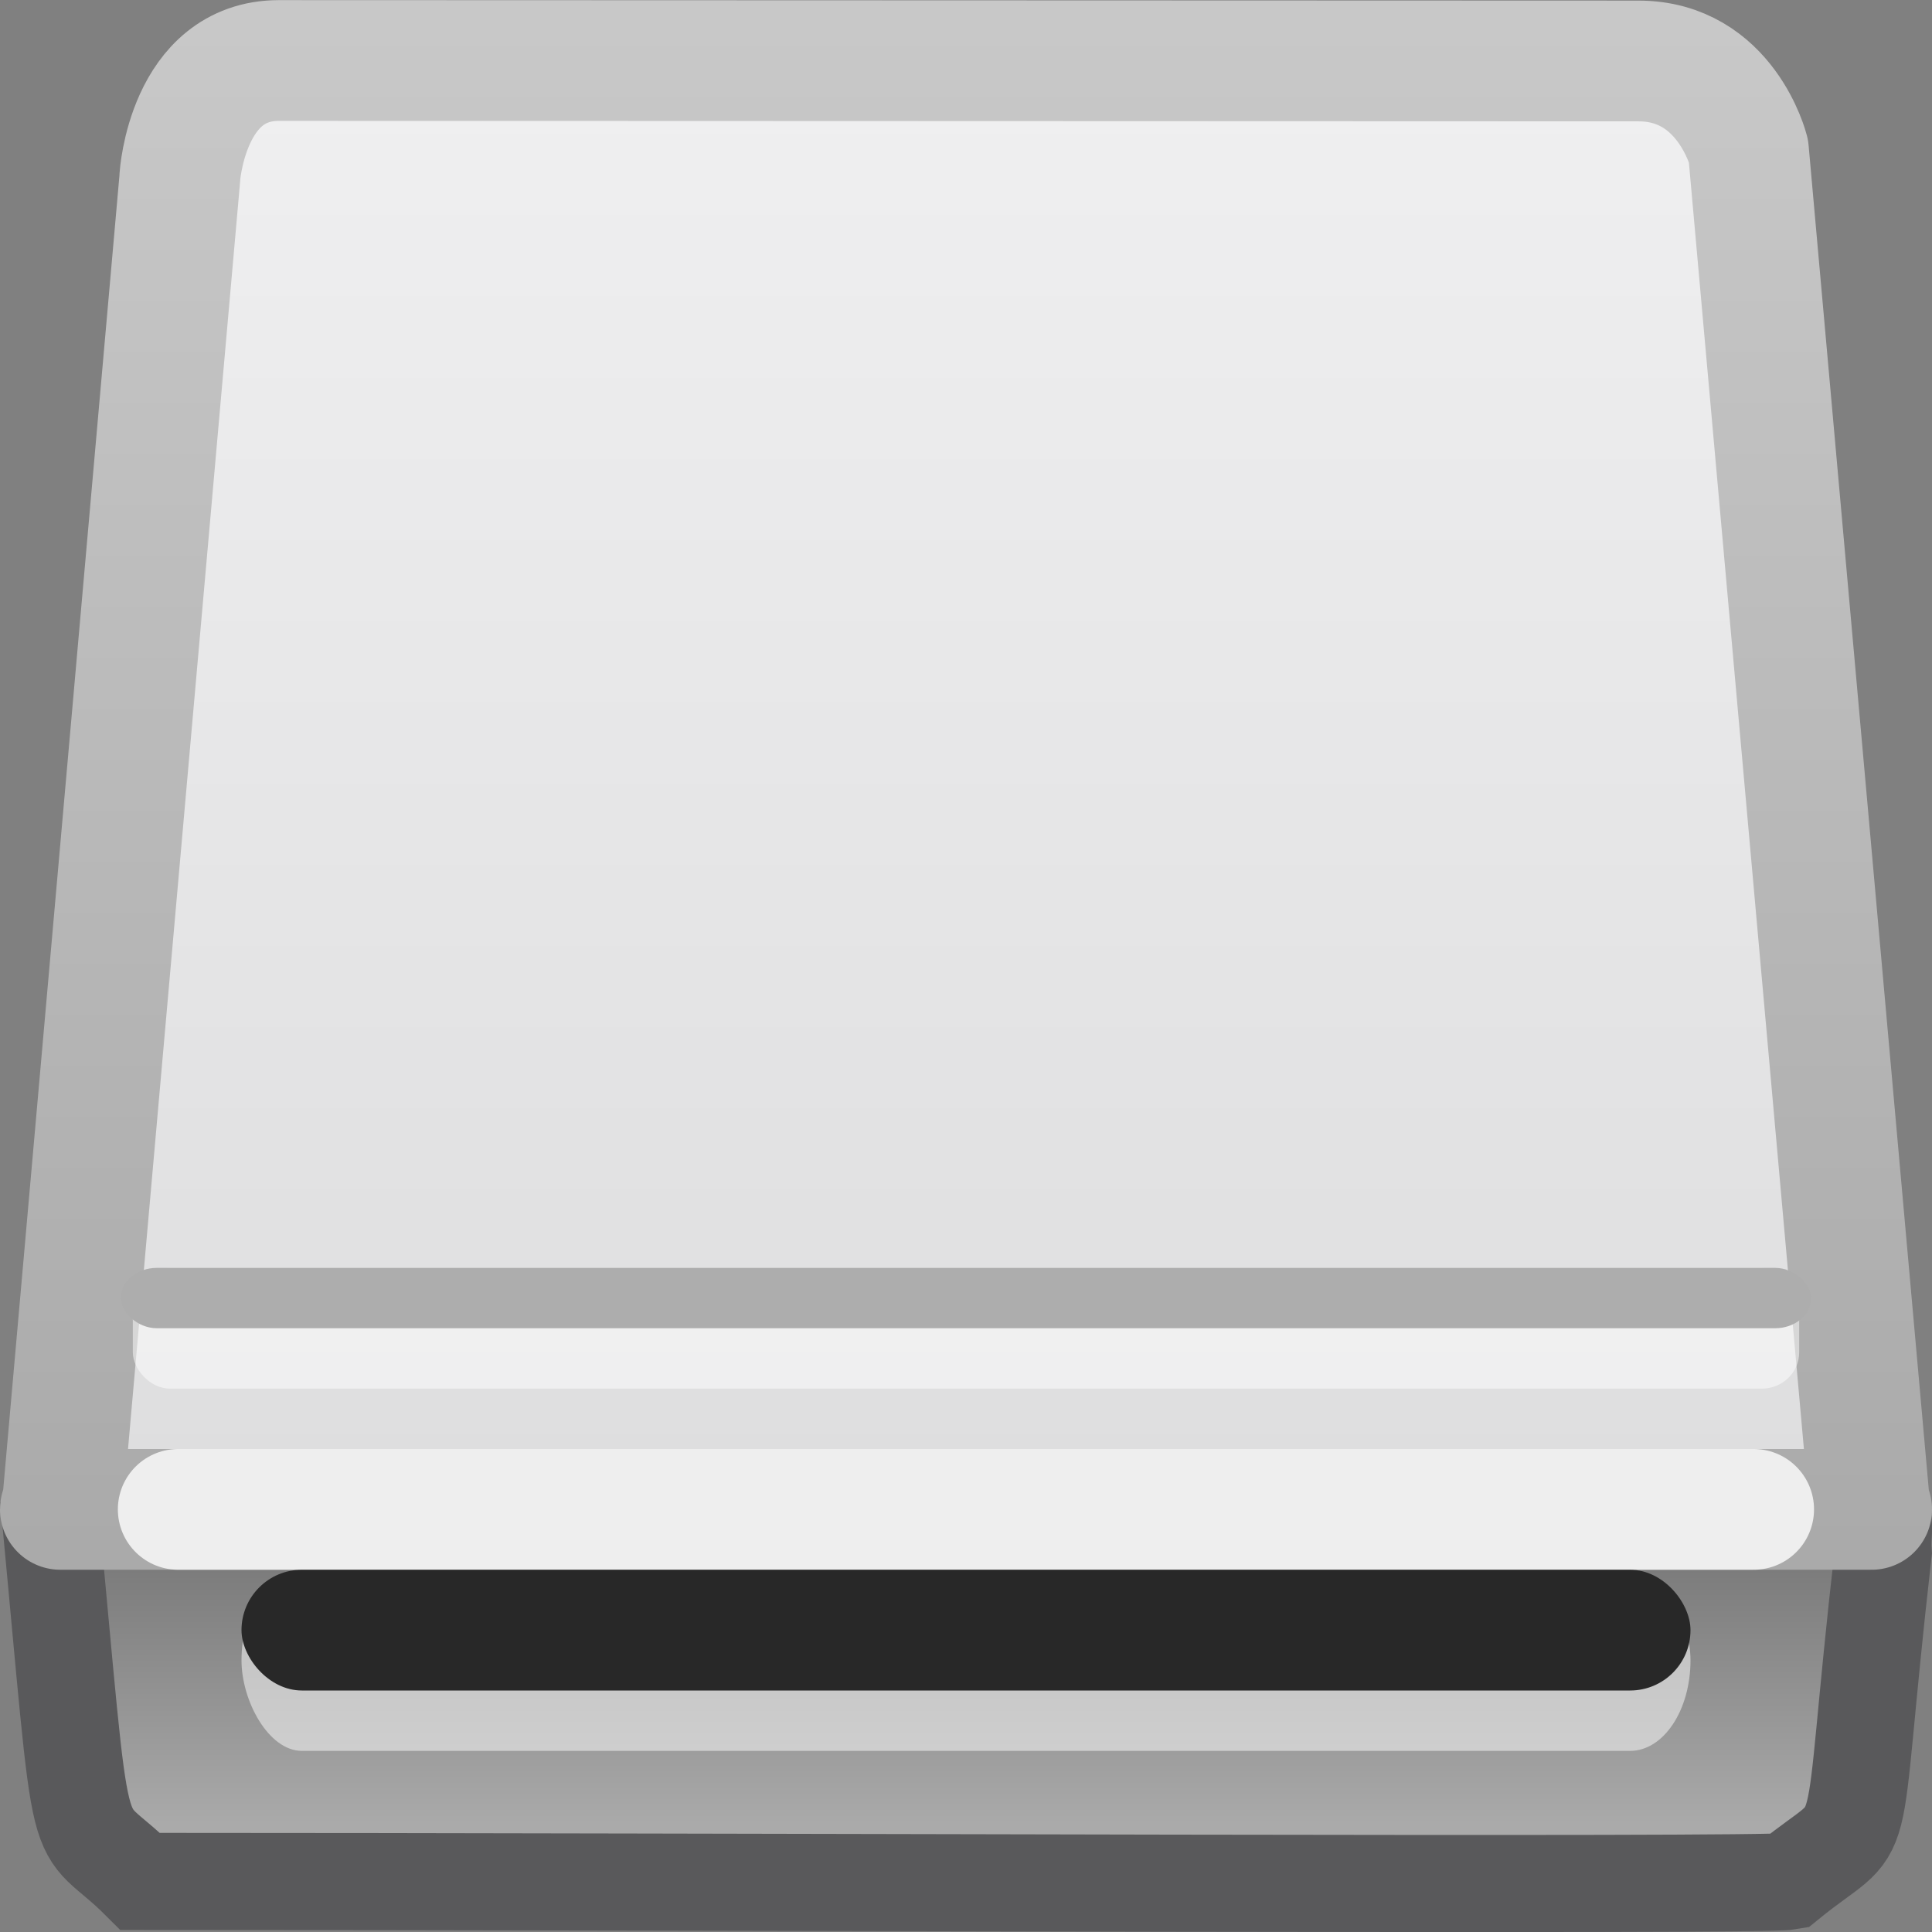
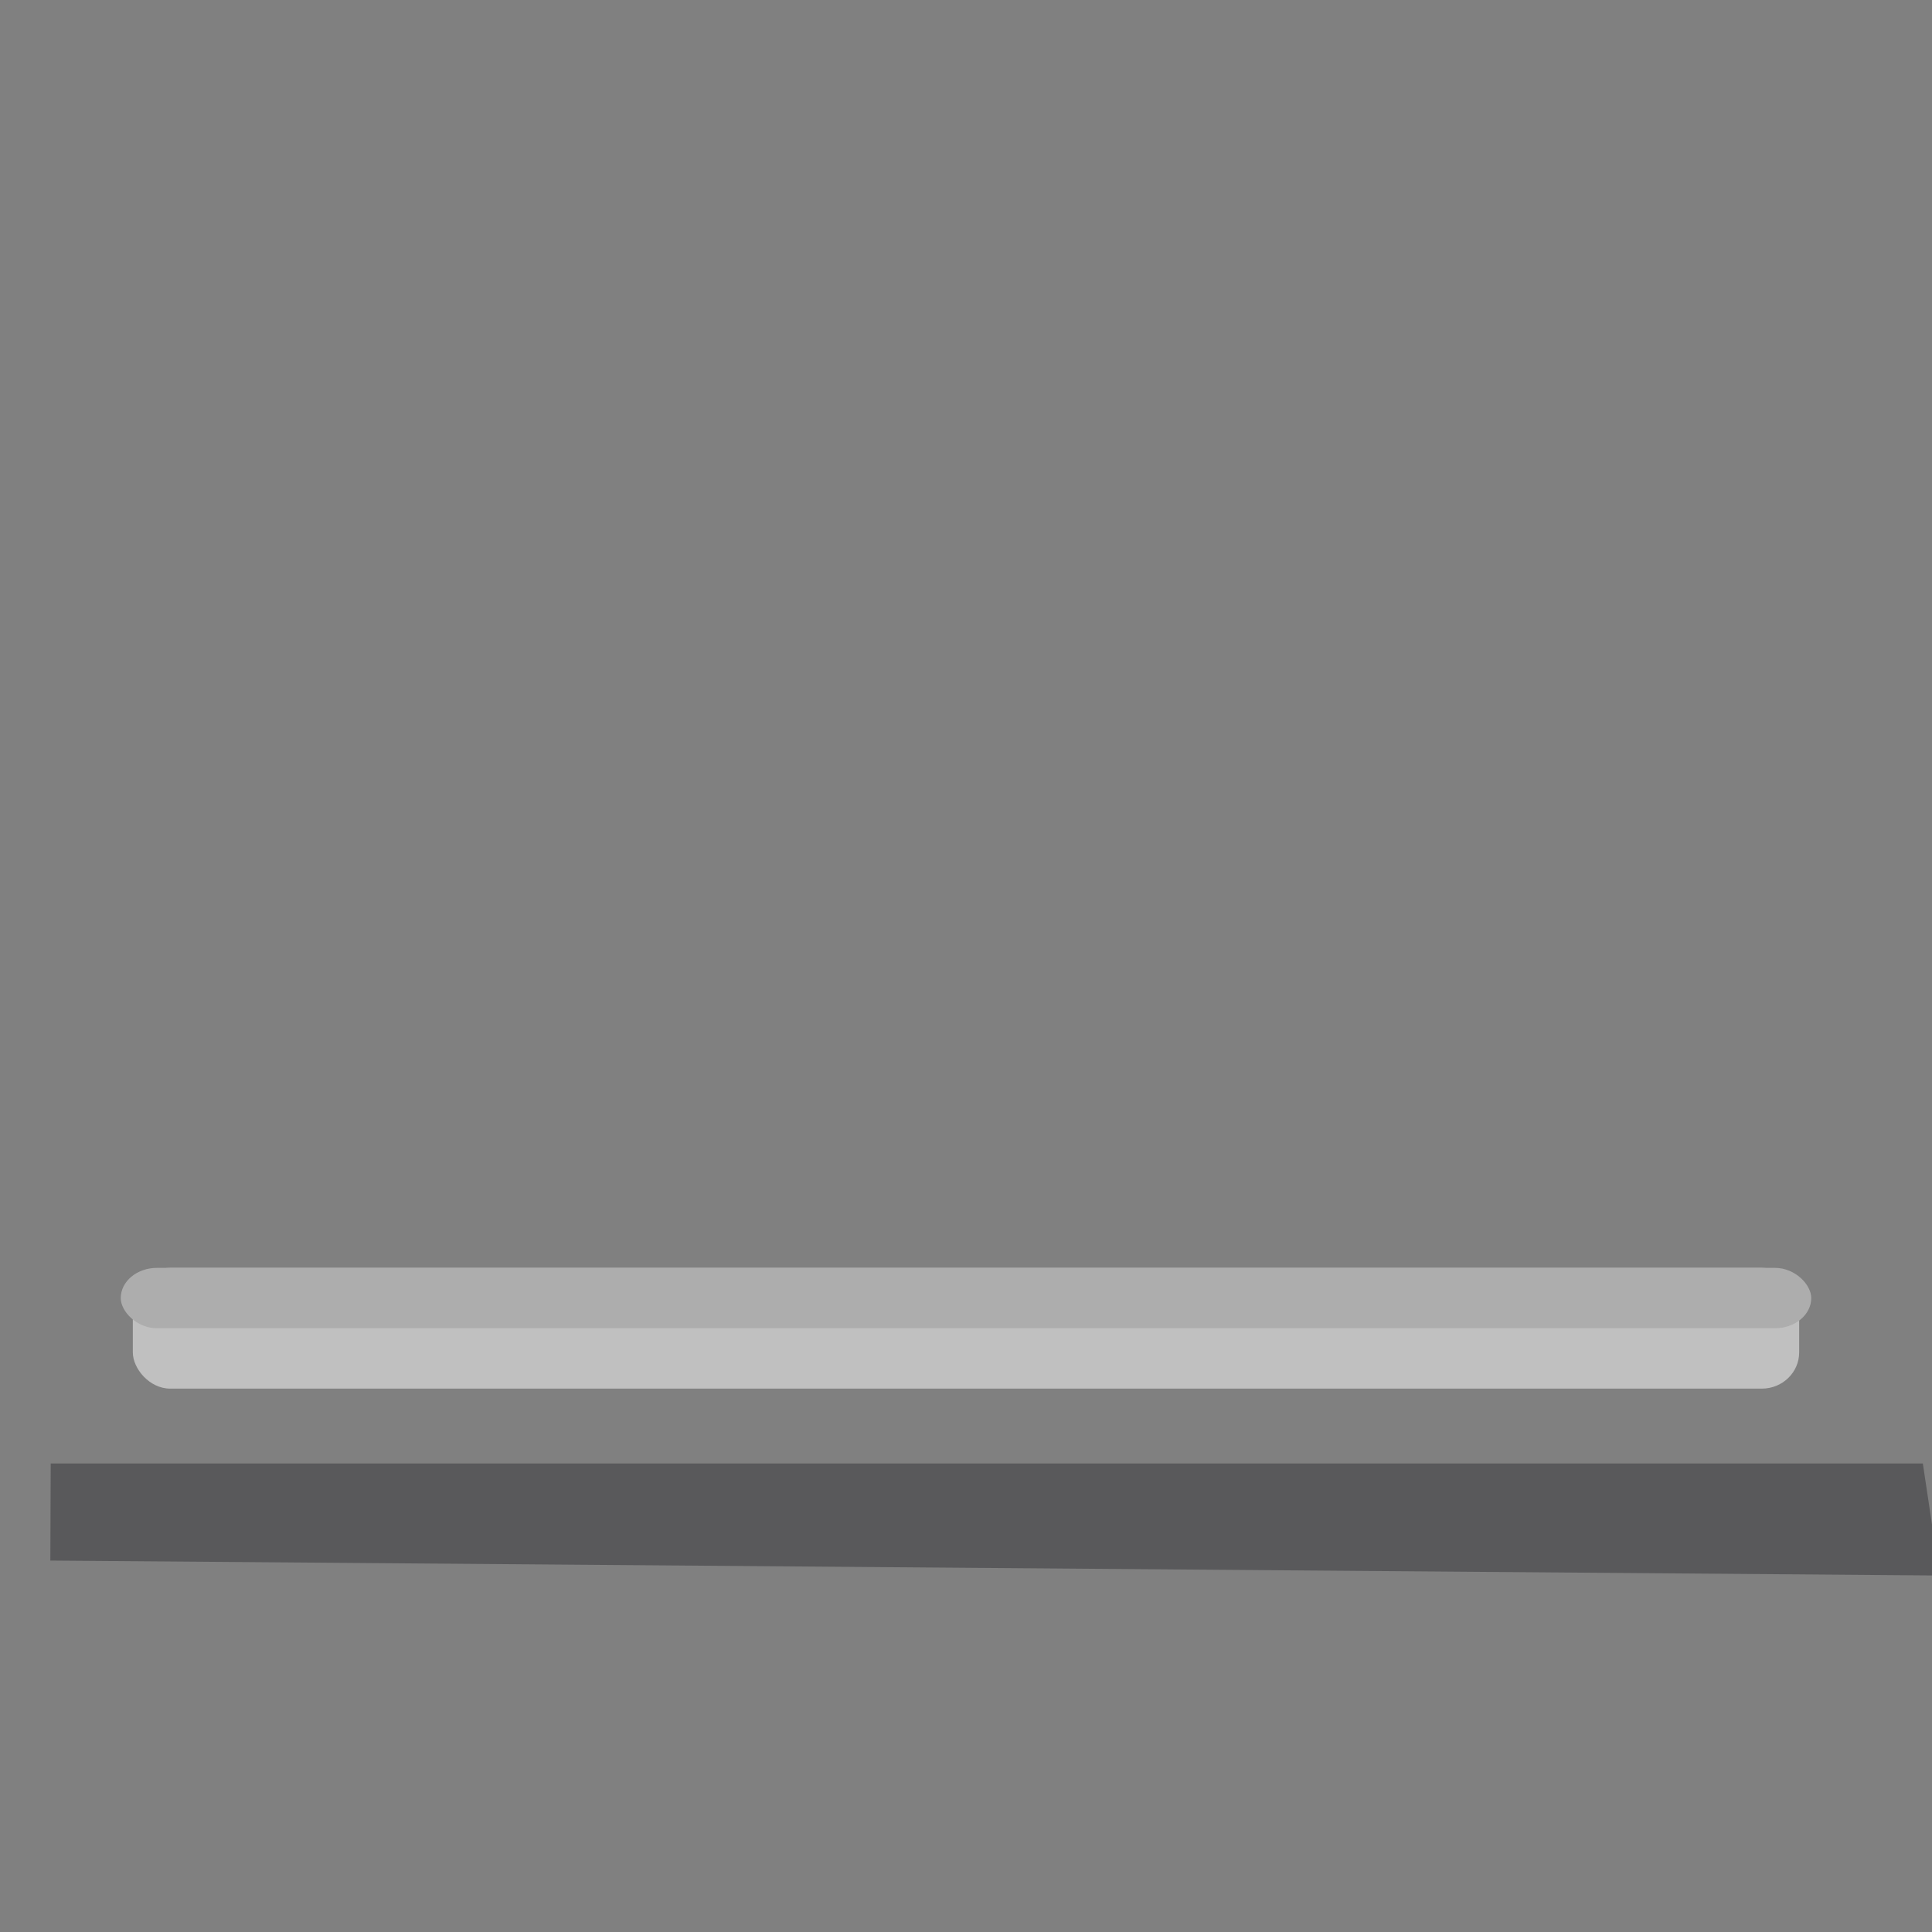
<svg xmlns="http://www.w3.org/2000/svg" id="svg3786" width="16" height="16" version="1.0">
  <rect width="100%" height="100%" fill="#808080" stroke="none" />
  <defs id="defs3788">
    <linearGradient id="linearGradient3212" x1="-35.539" x2="-35.539" y1="-144.21" y2="-108.32" gradientTransform="matrix(.236 0 0 .356 18.232 51.44)" gradientUnits="userSpaceOnUse">
      <stop id="stop7064" style="stop-color:#f0f0f1" offset="0" />
      <stop id="stop7060" style="stop-color:#ddddde" offset="1" />
    </linearGradient>
    <linearGradient id="linearGradient3214" x1="7.851" x2="7.851" y1="19.968" y2="7.035" gradientTransform="matrix(.645 0 0 .98 .258 -6.726)" gradientUnits="userSpaceOnUse">
      <stop id="stop3486" style="stop-color:#aaa" offset="0" />
      <stop id="stop3488" style="stop-color:#c8c8c8" offset="1" />
    </linearGradient>
    <linearGradient id="linearGradient3217" x1="46.427" x2="46.427" y1="101.88" y2="85.788" gradientTransform="matrix(.126 0 0 .199 .131 -5.168)" gradientUnits="userSpaceOnUse">
      <stop id="stop2223" style="stop-color:#aaa" offset="0" />
      <stop id="stop2219" style="stop-color:#646464" offset="1" />
    </linearGradient>
  </defs>
  <g id="g4069">
-     <path id="rect2992" d="m0.42 12.522h15.158c0.041 0.125 0.007 0.182 0.018 0.334-0.308 2.701-0.073 2.144-0.787 2.725-0.219 0.039-8.812 0-13.647 0-0.58-0.581-0.453 0.053-0.76-3.179l0.018 0.12z" style="fill:url(#linearGradient3217);stroke-width:.804;stroke:#59595b" />
-     <path id="rect2990" d="m1.49 1.466-0.975 11.023c-0.01 0-0.015 0.003-0.015 0.011h15c0-0.008-5e-3 -0.011-0.015-0.011l-1.005-11.241s-0.188-0.743-0.91-0.743c-0.688 0-10.535-0.004-11.26-0.004-0.759 0-0.821 0.966-0.821 0.966z" style="fill:url(#linearGradient3212);stroke-linecap:round;stroke-linejoin:round;stroke:url(#linearGradient3214)" />
-     <path id="path2215" d="m1.476 12.5h13.047" style="fill:none;opacity:.8;stroke-linecap:round;stroke-linejoin:round;stroke:#fff" />
-     <rect id="rect4015" x="2" y="13" width="12" height="1.5" rx=".5" ry=".75" style="fill:#fff;opacity:.5" />
-     <rect id="rect6287-2" x="2" y="13" width="12" height="1" rx=".5" ry=".5" style="fill:#282828" />
+     <path id="rect2992" d="m0.42 12.522h15.158l0.018 0.12z" style="fill:url(#linearGradient3217);stroke-width:.804;stroke:#59595b" />
    <rect id="rect4067" x="1.1" y="10.5" width="13.8" height="1" rx=".309" ry=".3" style="fill:#fff;opacity:.5" />
    <rect id="rect4065" x="1" y="10.5" width="14" height=".5" rx=".3" ry=".3" style="fill:#adadad" />
  </g>
</svg>